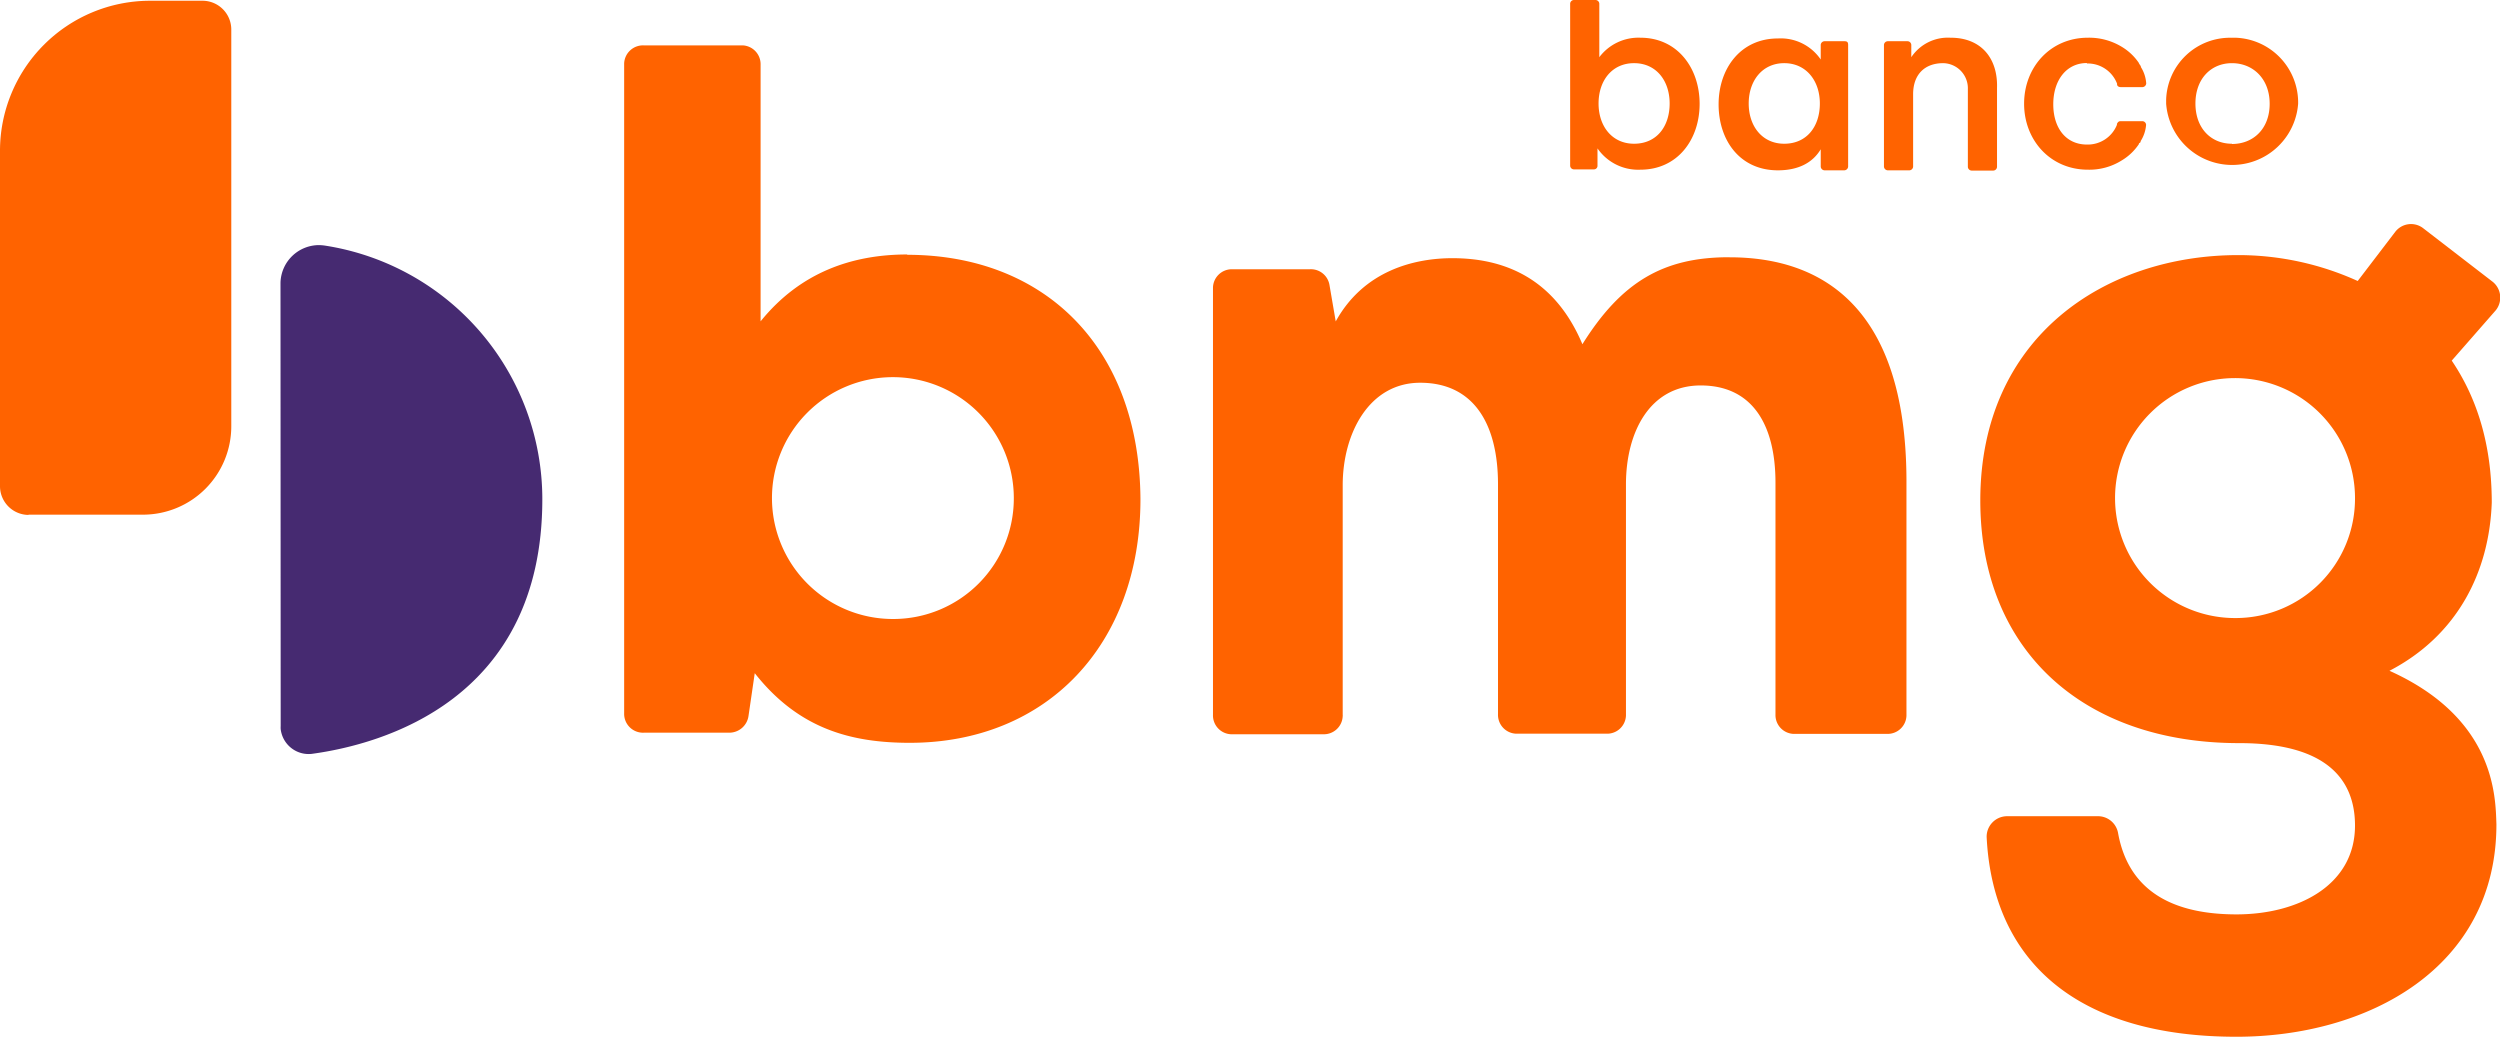
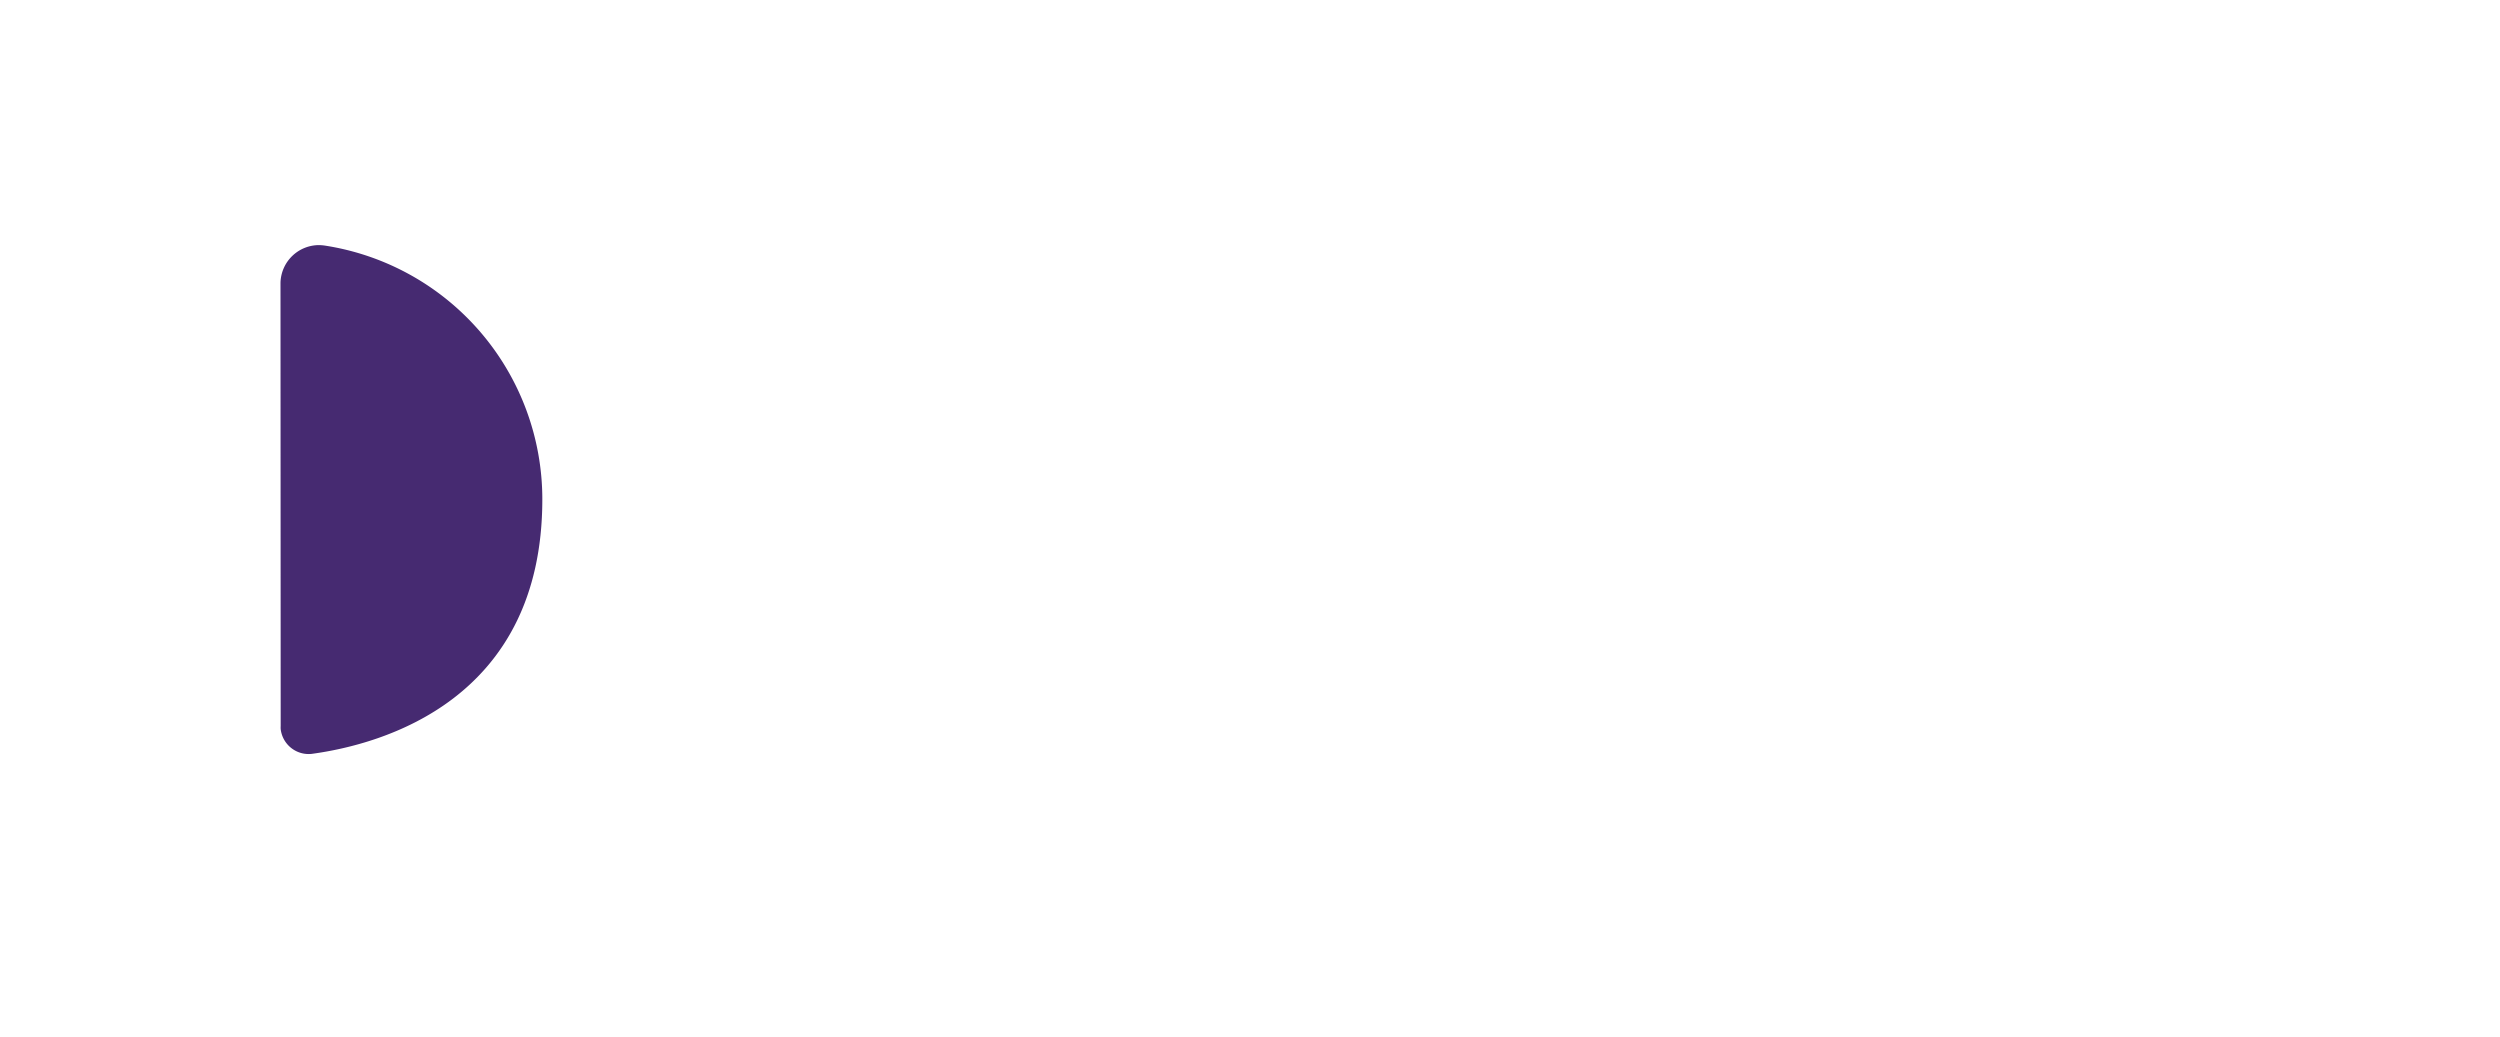
<svg xmlns="http://www.w3.org/2000/svg" viewBox="0 0 397.78 165">
-   <path d="M283.89,22.87c-3.47,0-5.65-2.76-5.65-6.4s2.18-6.42,5.65-6.42,5.67,2.77,5.67,6.42-2.07,6.4-5.67,6.4m9.59-16.31h-3.2a.62.62,0,0,0-.58.58V9.47a7.69,7.69,0,0,0-6.82-3.35c-5.95,0-9.43,4.81-9.43,10.49s3.35,10.49,9.43,10.49c3.2,0,5.51-1.16,6.82-3.35v2.76a.63.63,0,0,0,.58.59h3.2a.63.63,0,0,0,.58-.59V7.14c0-.43-.15-.58-.58-.58m61.65,16.31c-3.34,0-5.81-2.47-5.81-6.4s2.47-6.42,5.81-6.42,6,2.47,6,6.46-2.61,6.4-6,6.4m0-16.9a10.17,10.17,0,0,0-10.47,9.85c0,.21,0,.43,0,.65a10.53,10.53,0,0,0,21,0A10.32,10.32,0,0,0,355.62,6h-.49M332.06,10.1a5,5,0,0,1,4.79,3.21v.1c0,.3.29.45.58.45h3.49a.63.63,0,0,0,.57-.59,5.58,5.58,0,0,0-.86-2.62V10.5l-.17-.18c0-.16-.14-.16-.14-.3a8.61,8.61,0,0,0-2.75-2.59A10,10,0,0,0,332.21,6c-5.95,0-10.15,4.67-10.15,10.5S326.26,27,332.21,27a9.67,9.67,0,0,0,5.36-1.46,8.53,8.53,0,0,0,2.76-2.62.14.14,0,0,1,.11-.17h0l.16-.15v-.14a5.63,5.63,0,0,0,.87-2.6.61.61,0,0,0-.57-.58h-3.49c-.29,0-.44.15-.58.43v.15A5,5,0,0,1,332.06,23c-3.34,0-5.36-2.62-5.36-6.41s2.06-6.56,5.36-6.56ZM310.3,6a7,7,0,0,0-6.19,3.1V7.14a.61.61,0,0,0-.57-.58h-3.2a.62.62,0,0,0-.58.58V26.51a.63.63,0,0,0,.58.59h3.49a.62.62,0,0,0,.57-.59V15c0-3.2,1.89-4.95,4.79-4.95a4,4,0,0,1,3.92,4.13V26.56a.62.62,0,0,0,.58.58h3.49a.61.61,0,0,0,.57-.58V14c.15-4.66-2.46-8-7.39-8M260,22.87c-3.48,0-5.65-2.76-5.65-6.4s2.14-6.42,5.65-6.42,5.66,2.77,5.66,6.42-2.06,6.4-5.66,6.4M261,6a7.8,7.8,0,0,0-6.53,3.1V.58a.62.62,0,0,0-.58-.58h-3.49a.61.61,0,0,0-.57.58V26.37a.61.61,0,0,0,.57.58h3.2a.56.56,0,0,0,.58-.54v-2.8A7.86,7.86,0,0,0,261,27c5.94,0,9.43-4.81,9.43-10.48S266.92,6,261,6M142.16,98.49a19.24,19.24,0,1,1,19.15-19.32v.09A19.18,19.18,0,0,1,142.2,98.49h0m2.18-58c-8.7,0-17,2.77-23.36,10.64V10.32a3,3,0,0,0-2.84-3.1H102.41a3,3,0,0,0-3.1,2.87v103.4a3,3,0,0,0,2.87,3.09.88.88,0,0,0,.23,0H116a3.09,3.09,0,0,0,3.09-2.62l1-6.85c7,8.89,15.38,11.08,24.66,11.08,21.77,0,36.71-15.59,36.71-38.76-.15-24.18-15.24-38.89-37.14-38.89Zm130.71.44c-10.45,0-17.12,3.94-23.31,13.84C247.24,44,239,41.08,231.1,41.08c-5.95,0-14.07,1.9-18.57,10.06l-1-5.83a3,3,0,0,0-3.1-2.47H196a3,3,0,0,0-3,2.89v68a3,3,0,0,0,2.87,3.1h14.68a3,3,0,0,0,3.09-2.89.74.74,0,0,0,0-.21V77.21c0-8.25,4.2-16.31,12.33-16.31,8.41,0,12.38,6.41,12.38,16.17v36.57a3,3,0,0,0,2.89,3.1h14.37a3,3,0,0,0,3.1-2.89V77.07c0-8.26,3.76-15.74,11.89-15.74s11.9,6.12,11.9,15.48v36.86a3,3,0,0,0,2.86,3.1h14.89a3,3,0,0,0,3.09-2.89V76.2c-.14-27.39-13.49-35.26-28.14-35.26Z" style="fill:#ff6300" />
-   <path d="M355.71,98.34a19.09,19.09,0,1,1,19-19.17v.09a19,19,0,0,1-18.94,19.08h-.06m24.37,8.45c11-5.67,16-15.88,16.39-26.82,0-9.18-2.32-16.61-6.37-22.59l7-8a3.23,3.23,0,0,0-.44-4.51l-11.17-8.61a3.17,3.17,0,0,0-4.35.59l-6,7.86a46,46,0,0,0-19-4.12c-21.18,0-41.05,13-41.05,39.05,0,23.73,16.25,38.6,41.2,38.6,13.78,0,18.42,5.69,18.42,13.12,0,9.47-9,14.13-18.86,14.13-9.43,0-17.11-3.21-18.85-13a3.25,3.25,0,0,0-3.05-2.62H319.29a3.26,3.26,0,0,0-3.19,3.33v0c1,20,14.65,31.76,39.75,31.76,20.9,0,41.36-10.93,41.36-33.8-.15-4.37-.15-16.9-17.13-24.48Z" style="fill:#ff6300" />
  <path d="M44.63,45A6.14,6.14,0,0,1,50.81,39a7.93,7.93,0,0,1,.84.07A40.84,40.84,0,0,1,86.29,79.44c0,32-25.57,39-36.69,40.51A4.48,4.48,0,0,1,44.66,116a3.59,3.59,0,0,1,0-.47Z" style="fill:#462a71" />
-   <path d="M4.53,81.89H22.8a14.06,14.06,0,0,0,14-14.1h0V4.67A4.58,4.58,0,0,0,32.3.12H23.82A23.89,23.89,0,0,0,0,24.06V77.38a4.57,4.57,0,0,0,4.53,4.55" style="fill:#ff6300" />
</svg>